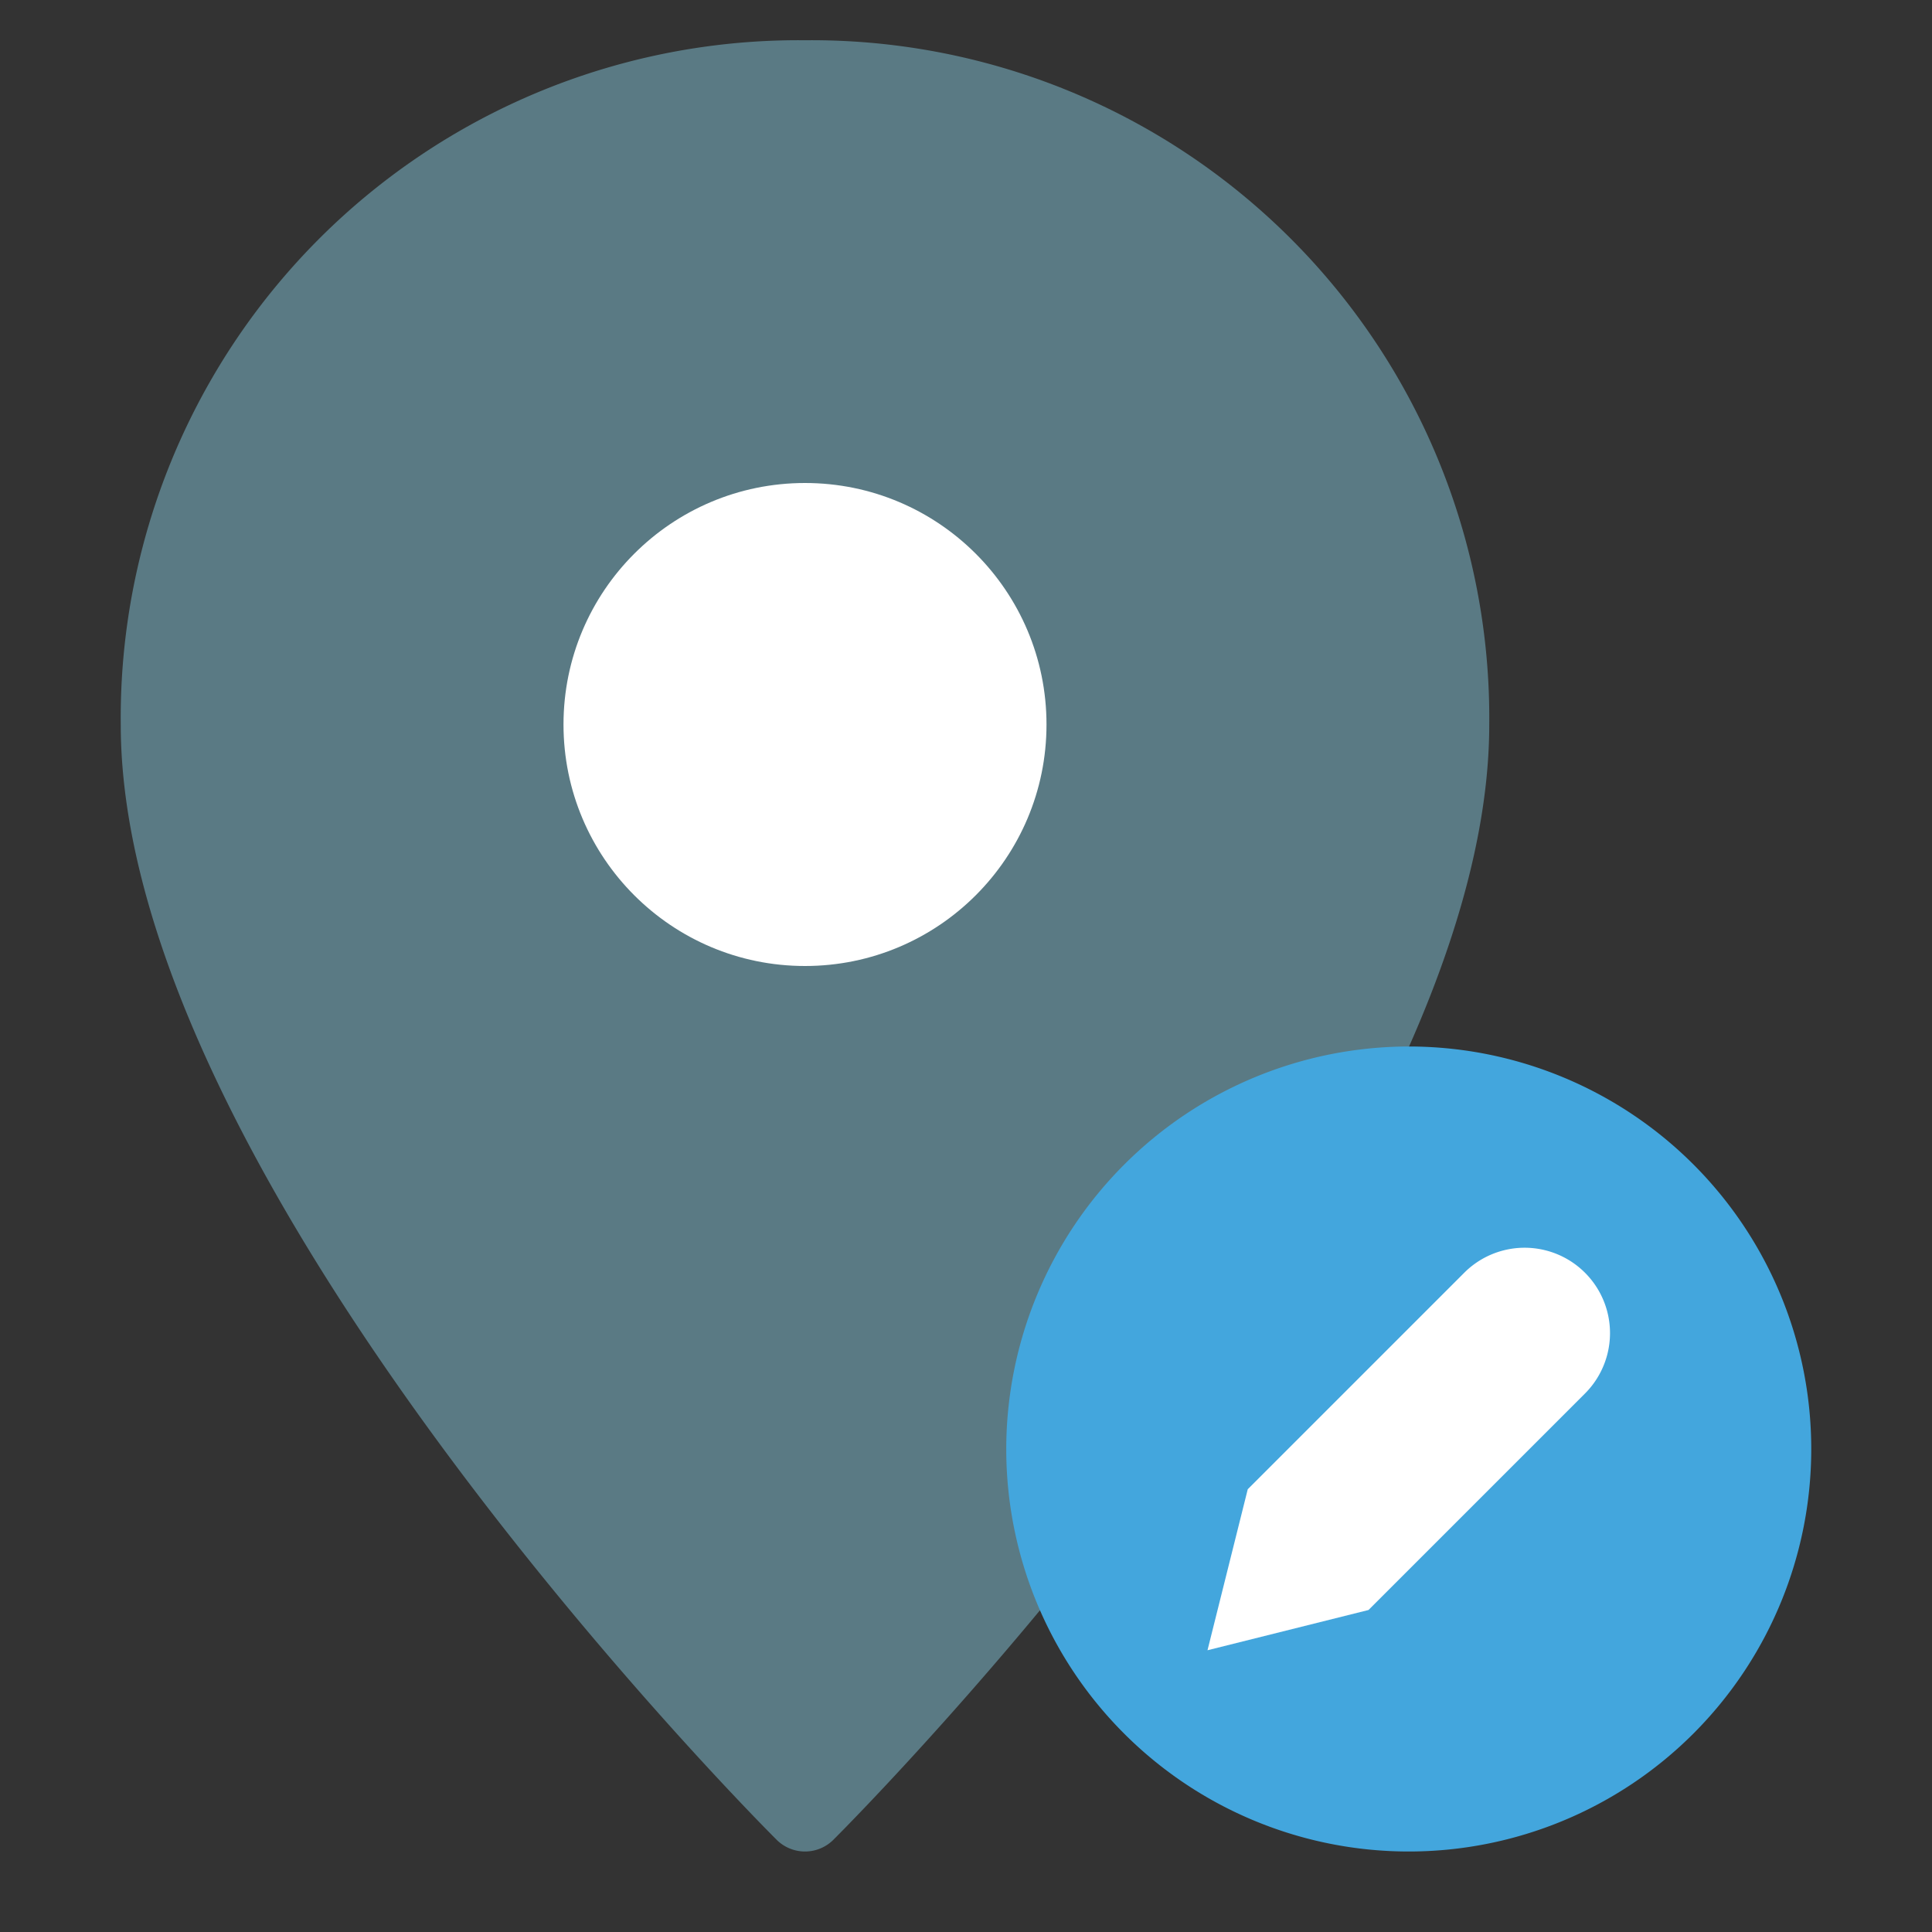
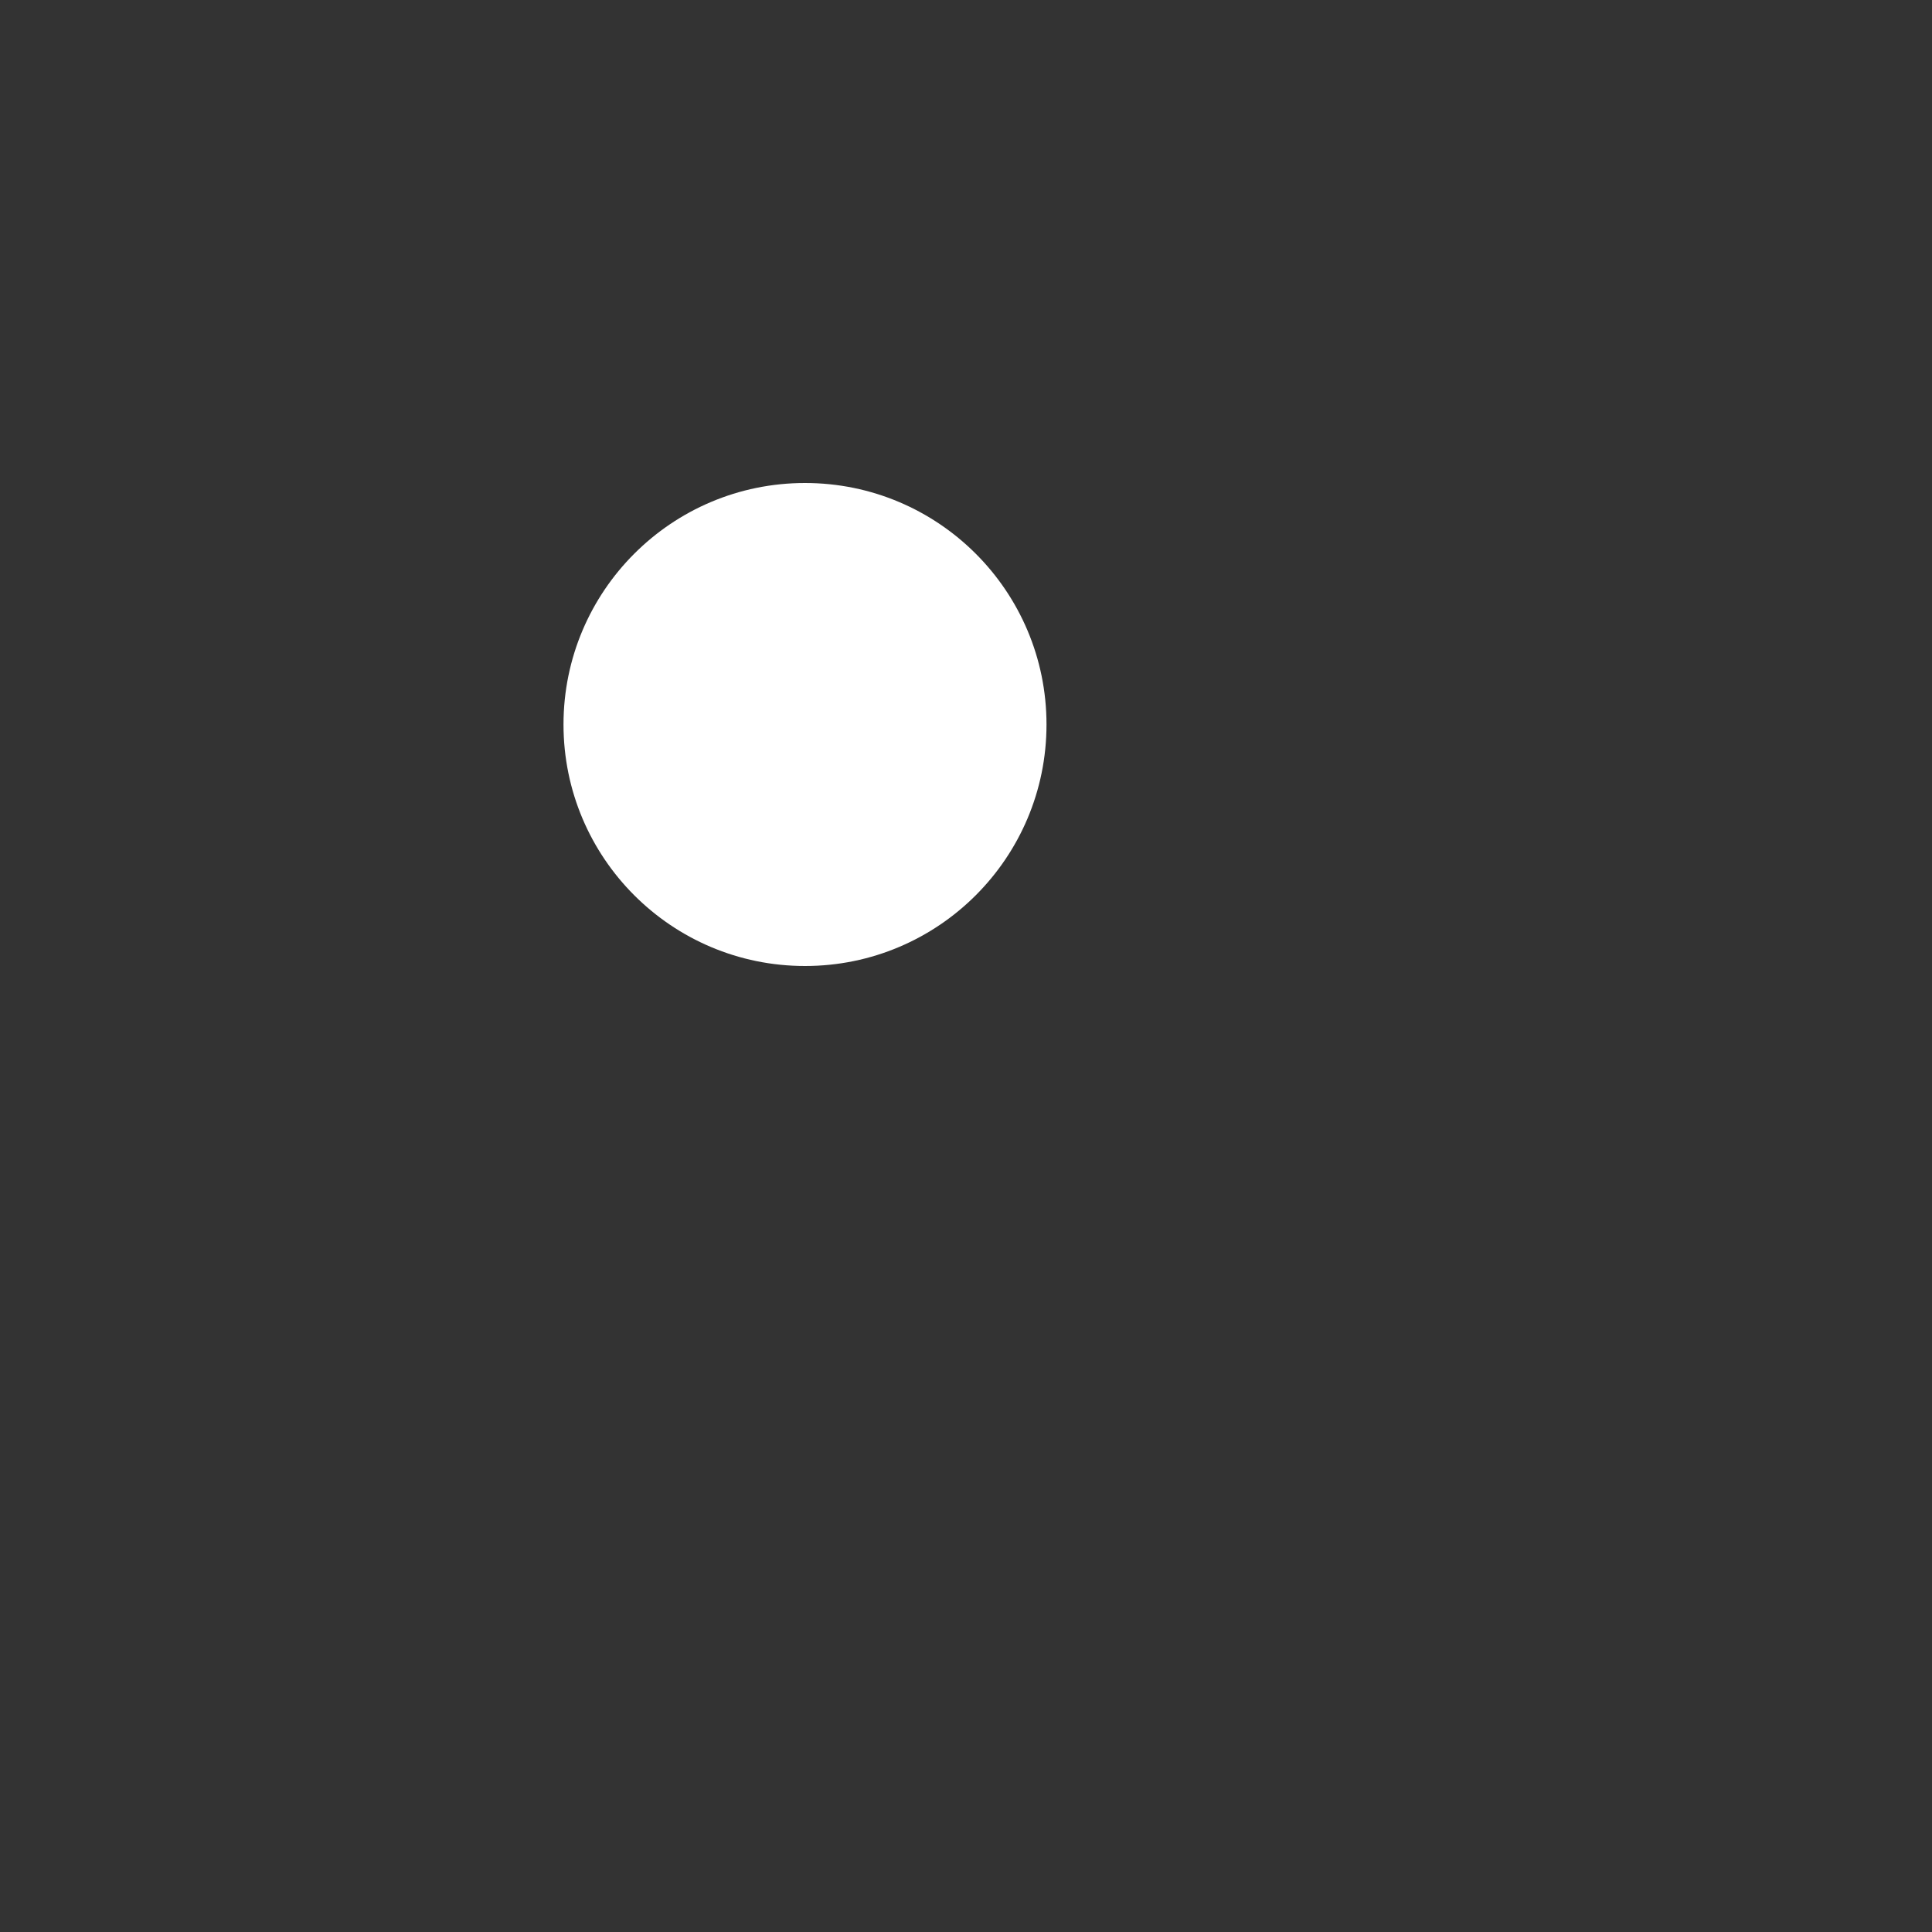
<svg xmlns="http://www.w3.org/2000/svg" viewBox="0 0 48 48" width="48" height="48">
  <rect x="0" y="0" width="48" height="48" fill="#333333" stroke="none" />
  <g class="nc-icon-wrapper">
-     <path d="M20,46a1,1,0,0,1-.707-.293C18.627,45.042,3,29.285,3,18A16.836,16.836,0,0,1,20,1,16.836,16.836,0,0,1,37,18c0,11.285-15.627,27.042-16.293,27.707A1,1,0,0,1,20,46Z" fill="#5a7a84" />
    <circle cx="20" cy="18" r="6" fill="#fff" />
-     <path d="M25,36A10,10,0,1,0,35,26,10.011,10.011,0,0,0,25,36Z" fill="#43a6dd" />
-     <path d="M36.379,31.621,31,37l-1,4,4-1,5.379-5.379a2.121,2.121,0,0,0-3-3Z" fill="#fff" />
  </g>
</svg>